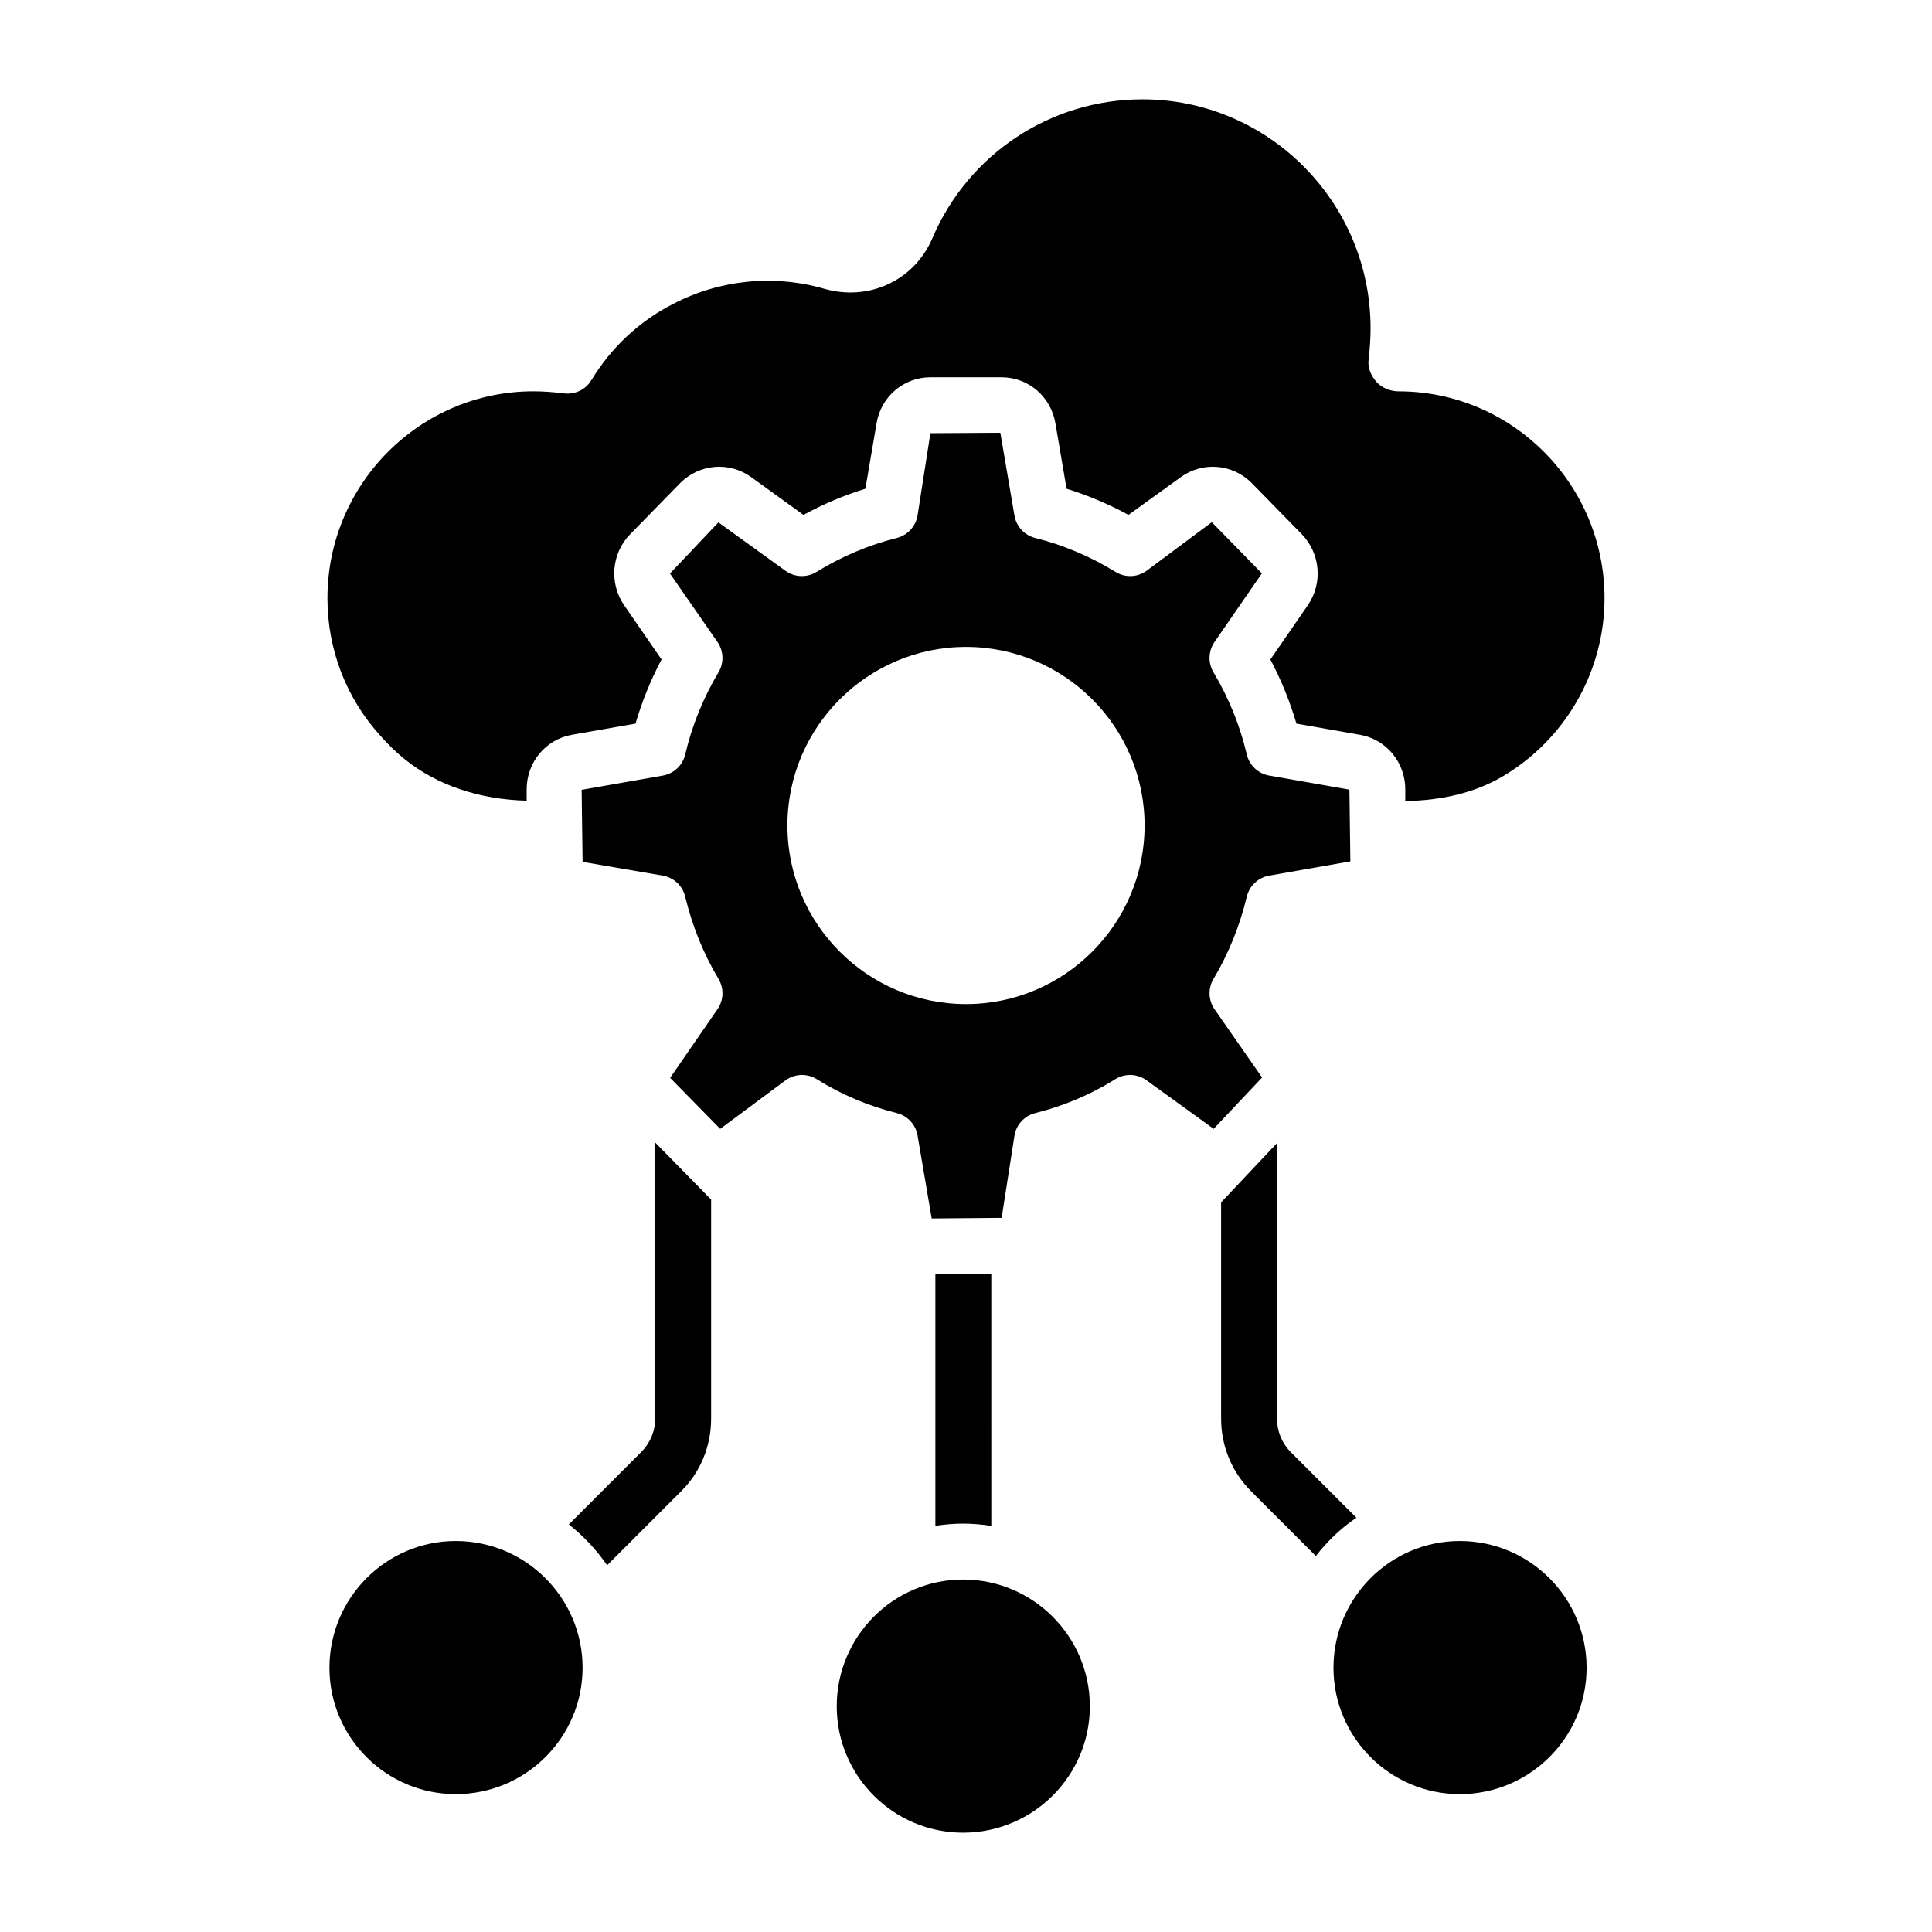
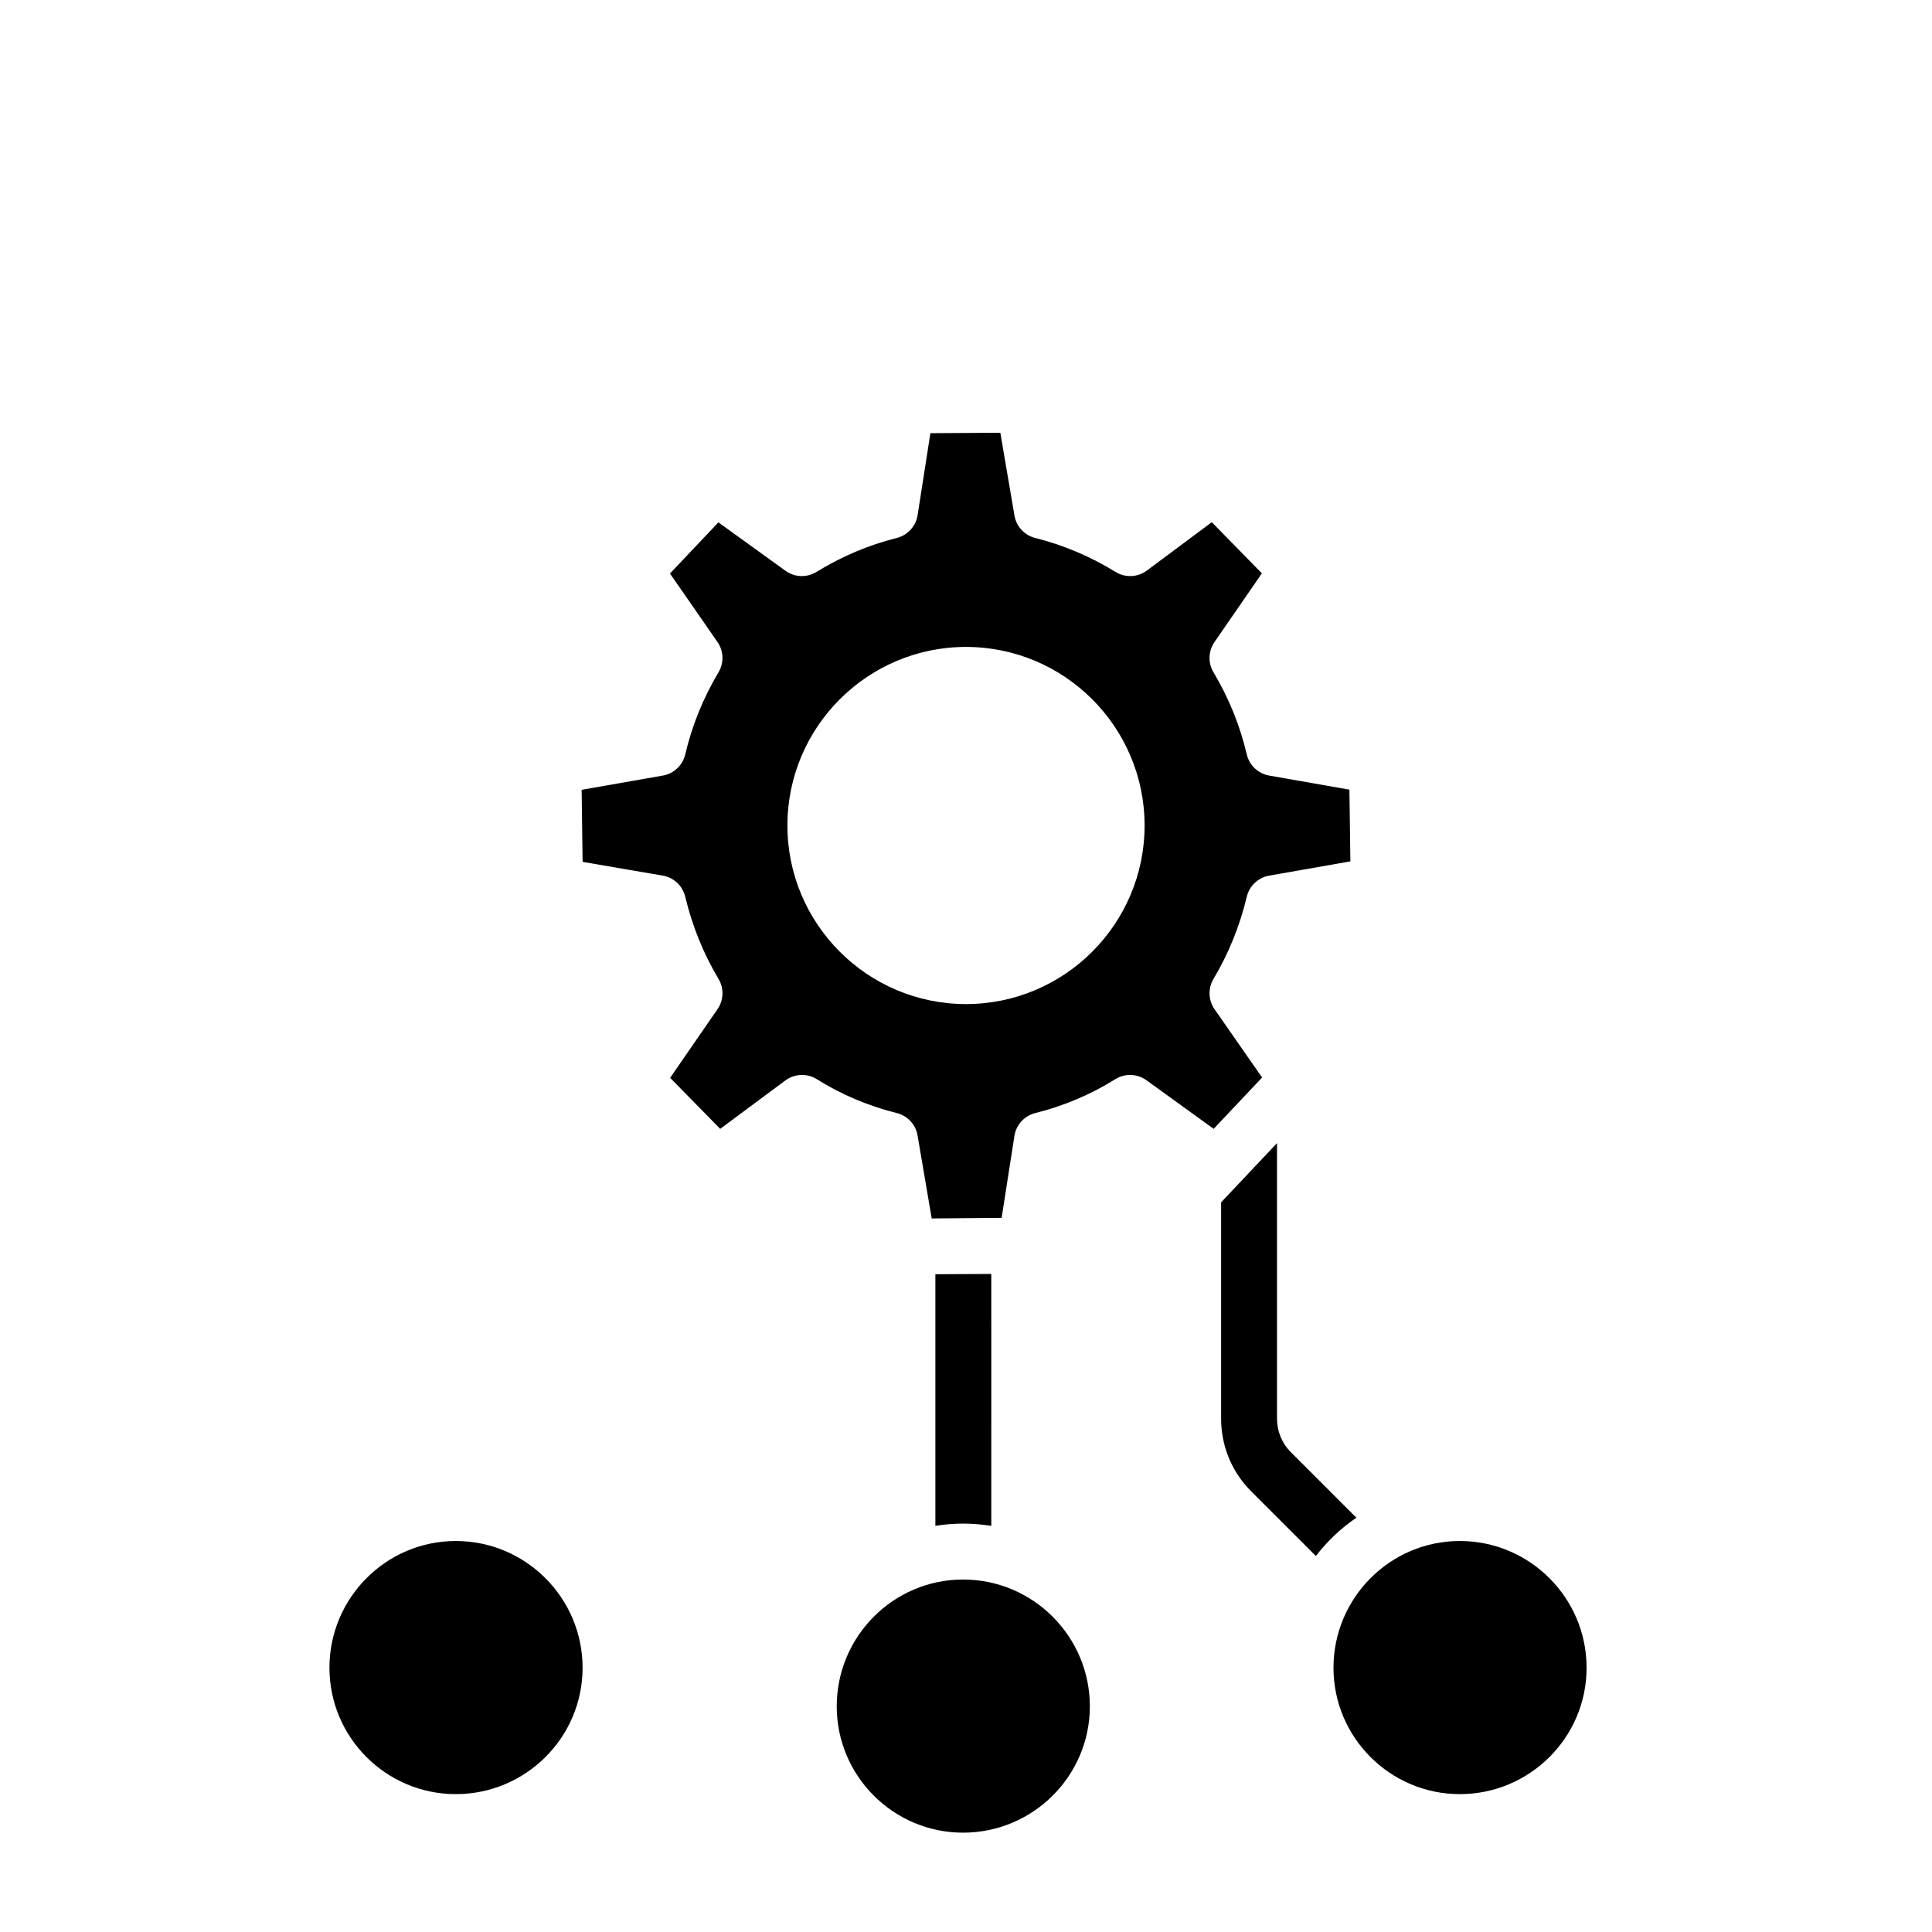
<svg xmlns="http://www.w3.org/2000/svg" fill="#000000" width="800px" height="800px" version="1.1" viewBox="144 144 512 512">
  <g>
    <path d="m501.61 353.18h7.406l-7.406-0.004z" />
-     <path d="m251.36 345.28c8.453 6.832 19.863 10.617 32.211 10.91v-3.004c0-7.184 5.059-13.27 12.023-14.469l16.82-2.953c1.715-5.856 4.023-11.543 6.902-17l-9.934-14.402c-3.973-5.801-3.328-13.652 1.52-18.688l13.355-13.652c5.086-5.106 12.957-5.758 18.762-1.621l13.91 10.043c5.262-2.863 10.75-5.184 16.41-6.93l2.953-17.312c1.156-7.062 7.164-12.219 14.27-12.219h18.871c7.106 0 13.109 5.156 14.273 12.262l2.945 17.27c5.656 1.746 11.148 4.07 16.41 6.93l13.883-10.02c5.801-4.16 13.676-3.508 18.73 1.543l13.371 13.66c4.891 5.102 5.527 12.953 1.562 18.727l-9.941 14.414c2.879 5.457 5.188 11.141 6.902 17l16.844 2.957c6.945 1.195 12.004 7.277 12.004 14.465v3.082c9.688-0.105 18.504-2.273 25.52-6.356 16.828-9.777 27.277-27.93 27.277-47.371 0-30.238-24.492-54.836-54.59-54.836-2.113 0-4.422-0.906-5.832-2.484-1.402-1.578-2.359-3.684-2.113-5.785 0.363-3.078 0.535-5.852 0.535-8.465 0-33.445-27.117-60.652-60.449-60.652-24.289 0-46.141 14.441-55.668 36.797-4.762 11.168-16.809 16.816-28.672 13.395-13.367-3.84-27.746-2.414-40.102 4.062-8.922 4.555-16.359 11.516-21.59 20.156-1.512 2.496-4.289 3.871-7.242 3.519-2.996-0.367-5.652-0.551-8.125-0.551-30.098 0-54.59 24.602-54.59 54.836 0 13.609 5.016 26.586 14.117 36.539 2.016 2.285 4.164 4.34 6.465 6.203z" />
    <path d="m465.85 411.43c-1.641-2.387-1.75-5.512-0.262-8.004 4-6.707 6.969-14.043 8.828-21.805 0.688-2.871 3.016-5.062 5.926-5.57l21.52-3.781-0.254-19.008-21.266-3.731c-2.922-0.516-5.262-2.719-5.934-5.609-1.781-7.609-4.746-14.93-8.82-21.766-1.492-2.488-1.383-5.613 0.262-8.004l12.559-18.207-13.27-13.562-17.293 12.879c-2.426 1.758-5.664 1.871-8.219 0.305-6.68-4.113-13.84-7.141-21.277-9-2.852-0.711-5.016-3.047-5.508-5.945l-3.742-21.938-18.535 0.113-3.406 21.824c-0.492 2.898-2.656 5.231-5.508 5.945-7.438 1.859-14.602 4.887-21.277 9-2.555 1.566-5.797 1.453-8.219-0.305l-17.77-12.832-12.836 13.559 12.605 18.164c1.641 2.387 1.75 5.512 0.262 8.004-4.074 6.836-7.039 14.16-8.82 21.766-0.672 2.891-3.012 5.098-5.934 5.609l-21.52 3.777 0.254 19.094 21.266 3.648c2.91 0.512 5.238 2.699 5.926 5.57 1.859 7.762 4.824 15.098 8.828 21.805 1.492 2.488 1.383 5.613-0.262 8.004l-12.559 18.207 13.27 13.52 17.336-12.883c1.297-0.934 2.816-1.402 4.34-1.402 1.359 0 2.727 0.375 3.938 1.133 6.477 4.059 13.602 7.074 21.18 8.969 2.859 0.711 5.016 3.047 5.508 5.945l3.742 21.984 18.535-0.16 3.406-21.824c0.492-2.898 2.648-5.231 5.508-5.945 7.574-1.891 14.703-4.91 21.18-8.969 2.562-1.602 5.832-1.492 8.277 0.27l17.82 12.879 12.836-13.605zm-65.848-1.34c-26.098 0-47.328-21.23-47.328-47.328 0-26.09 21.23-47.32 47.328-47.32s47.328 21.227 47.328 47.324c-0.004 26.094-21.23 47.324-47.328 47.324z" />
    <path d="m406.7 481.61-14.816 0.074v66.68c2.371-0.371 4.816-0.594 7.336-0.594s5.039 0.223 7.484 0.594z" />
-     <path d="m317.64 519.91c0 3.336-1.332 6.519-3.703 8.891l-19.188 19.188c3.852 3.039 7.262 6.668 10.148 10.816l19.559-19.559c5.188-5.113 8-12.004 8-19.336v-58.012l-14.816-15.113z" />
    <path d="m399.22 562.59c-18.457 0-33.477 15.074-33.477 33.602 0 18.465 15.02 33.484 33.477 33.484 18.531 0 33.602-15.02 33.602-33.484 0-18.527-15.07-33.602-33.602-33.602z" />
    <path d="m503.46 546.21-17.41-17.41c-2.371-2.371-3.629-5.559-3.629-8.891v-72.977l-14.816 15.707v57.27c0 7.336 2.816 14.152 8 19.336l17.113 17.113c3.035-3.926 6.664-7.406 10.742-10.148z" />
    <path d="m530.87 552.38c-18.465 0-33.484 15.07-33.484 33.598 0 18.465 15.02 33.484 33.484 33.484 18.523 0 33.594-15.02 33.594-33.484 0-18.527-15.07-33.598-33.594-33.598z" />
    <path d="m264.79 552.38c-18.465 0-33.484 15.07-33.484 33.598 0 18.465 15.02 33.484 33.484 33.484 18.531 0 33.602-15.02 33.602-33.484 0-18.527-15.074-33.598-33.602-33.598z" />
  </g>
</svg>